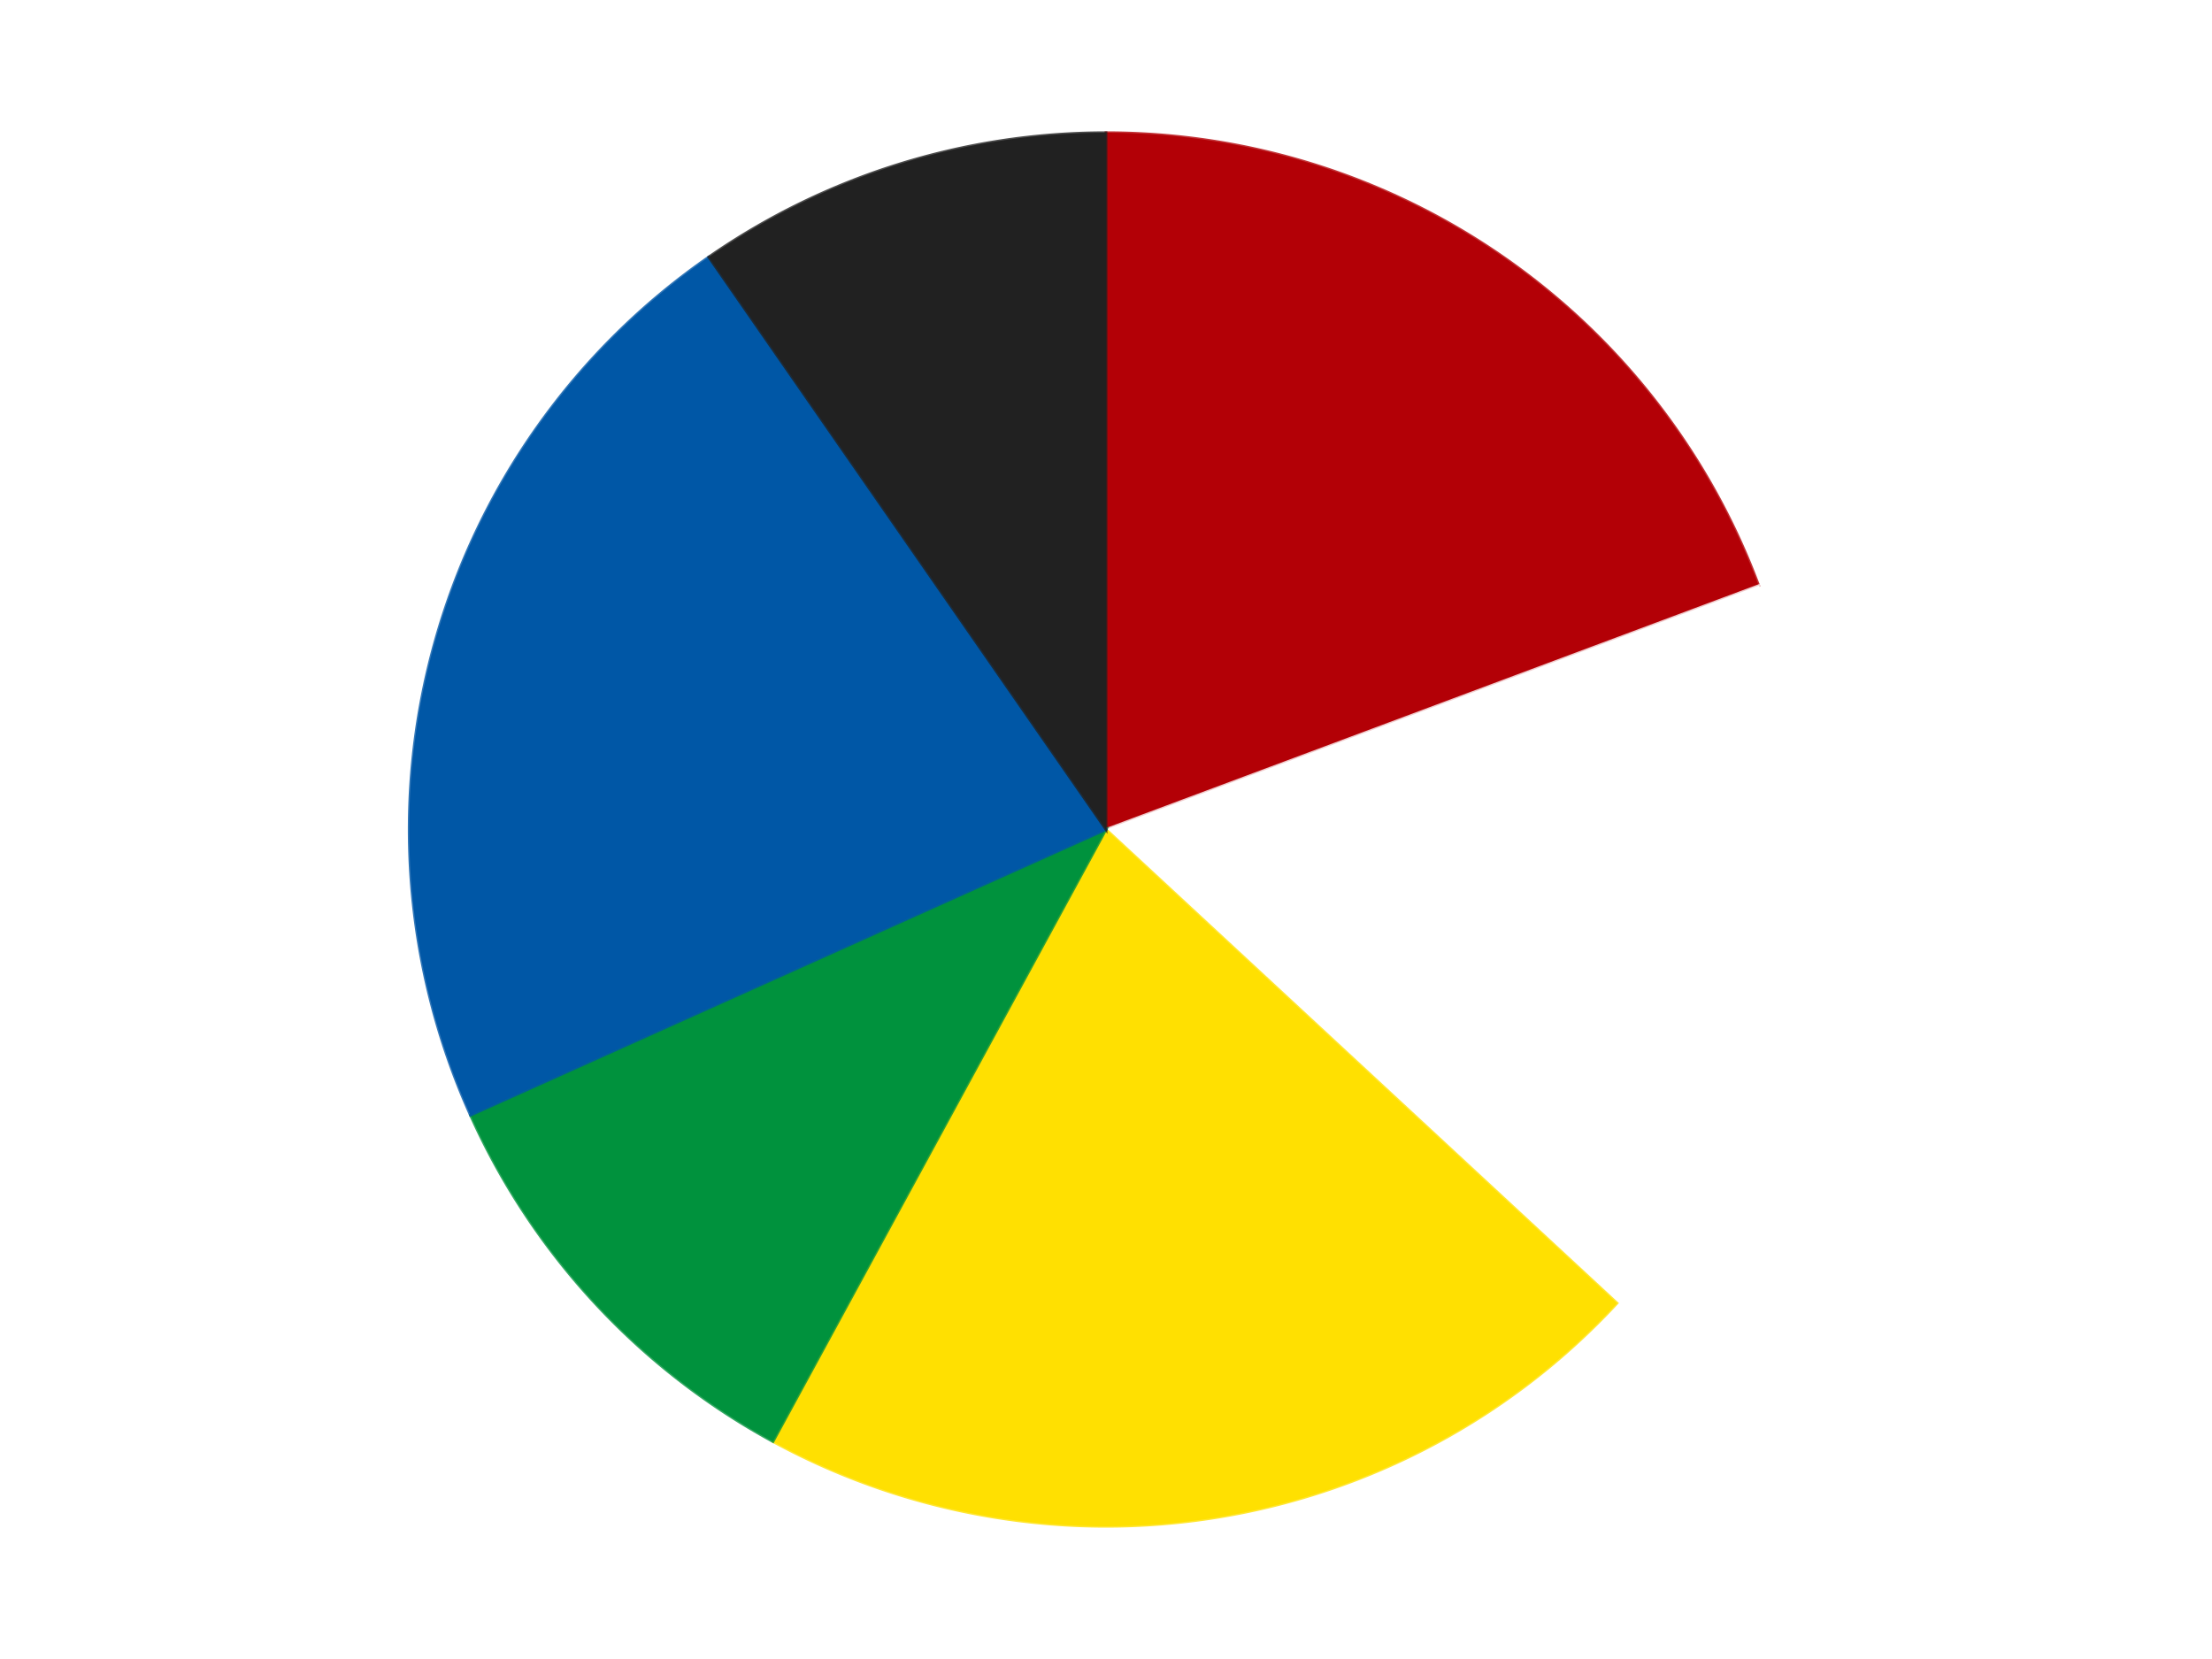
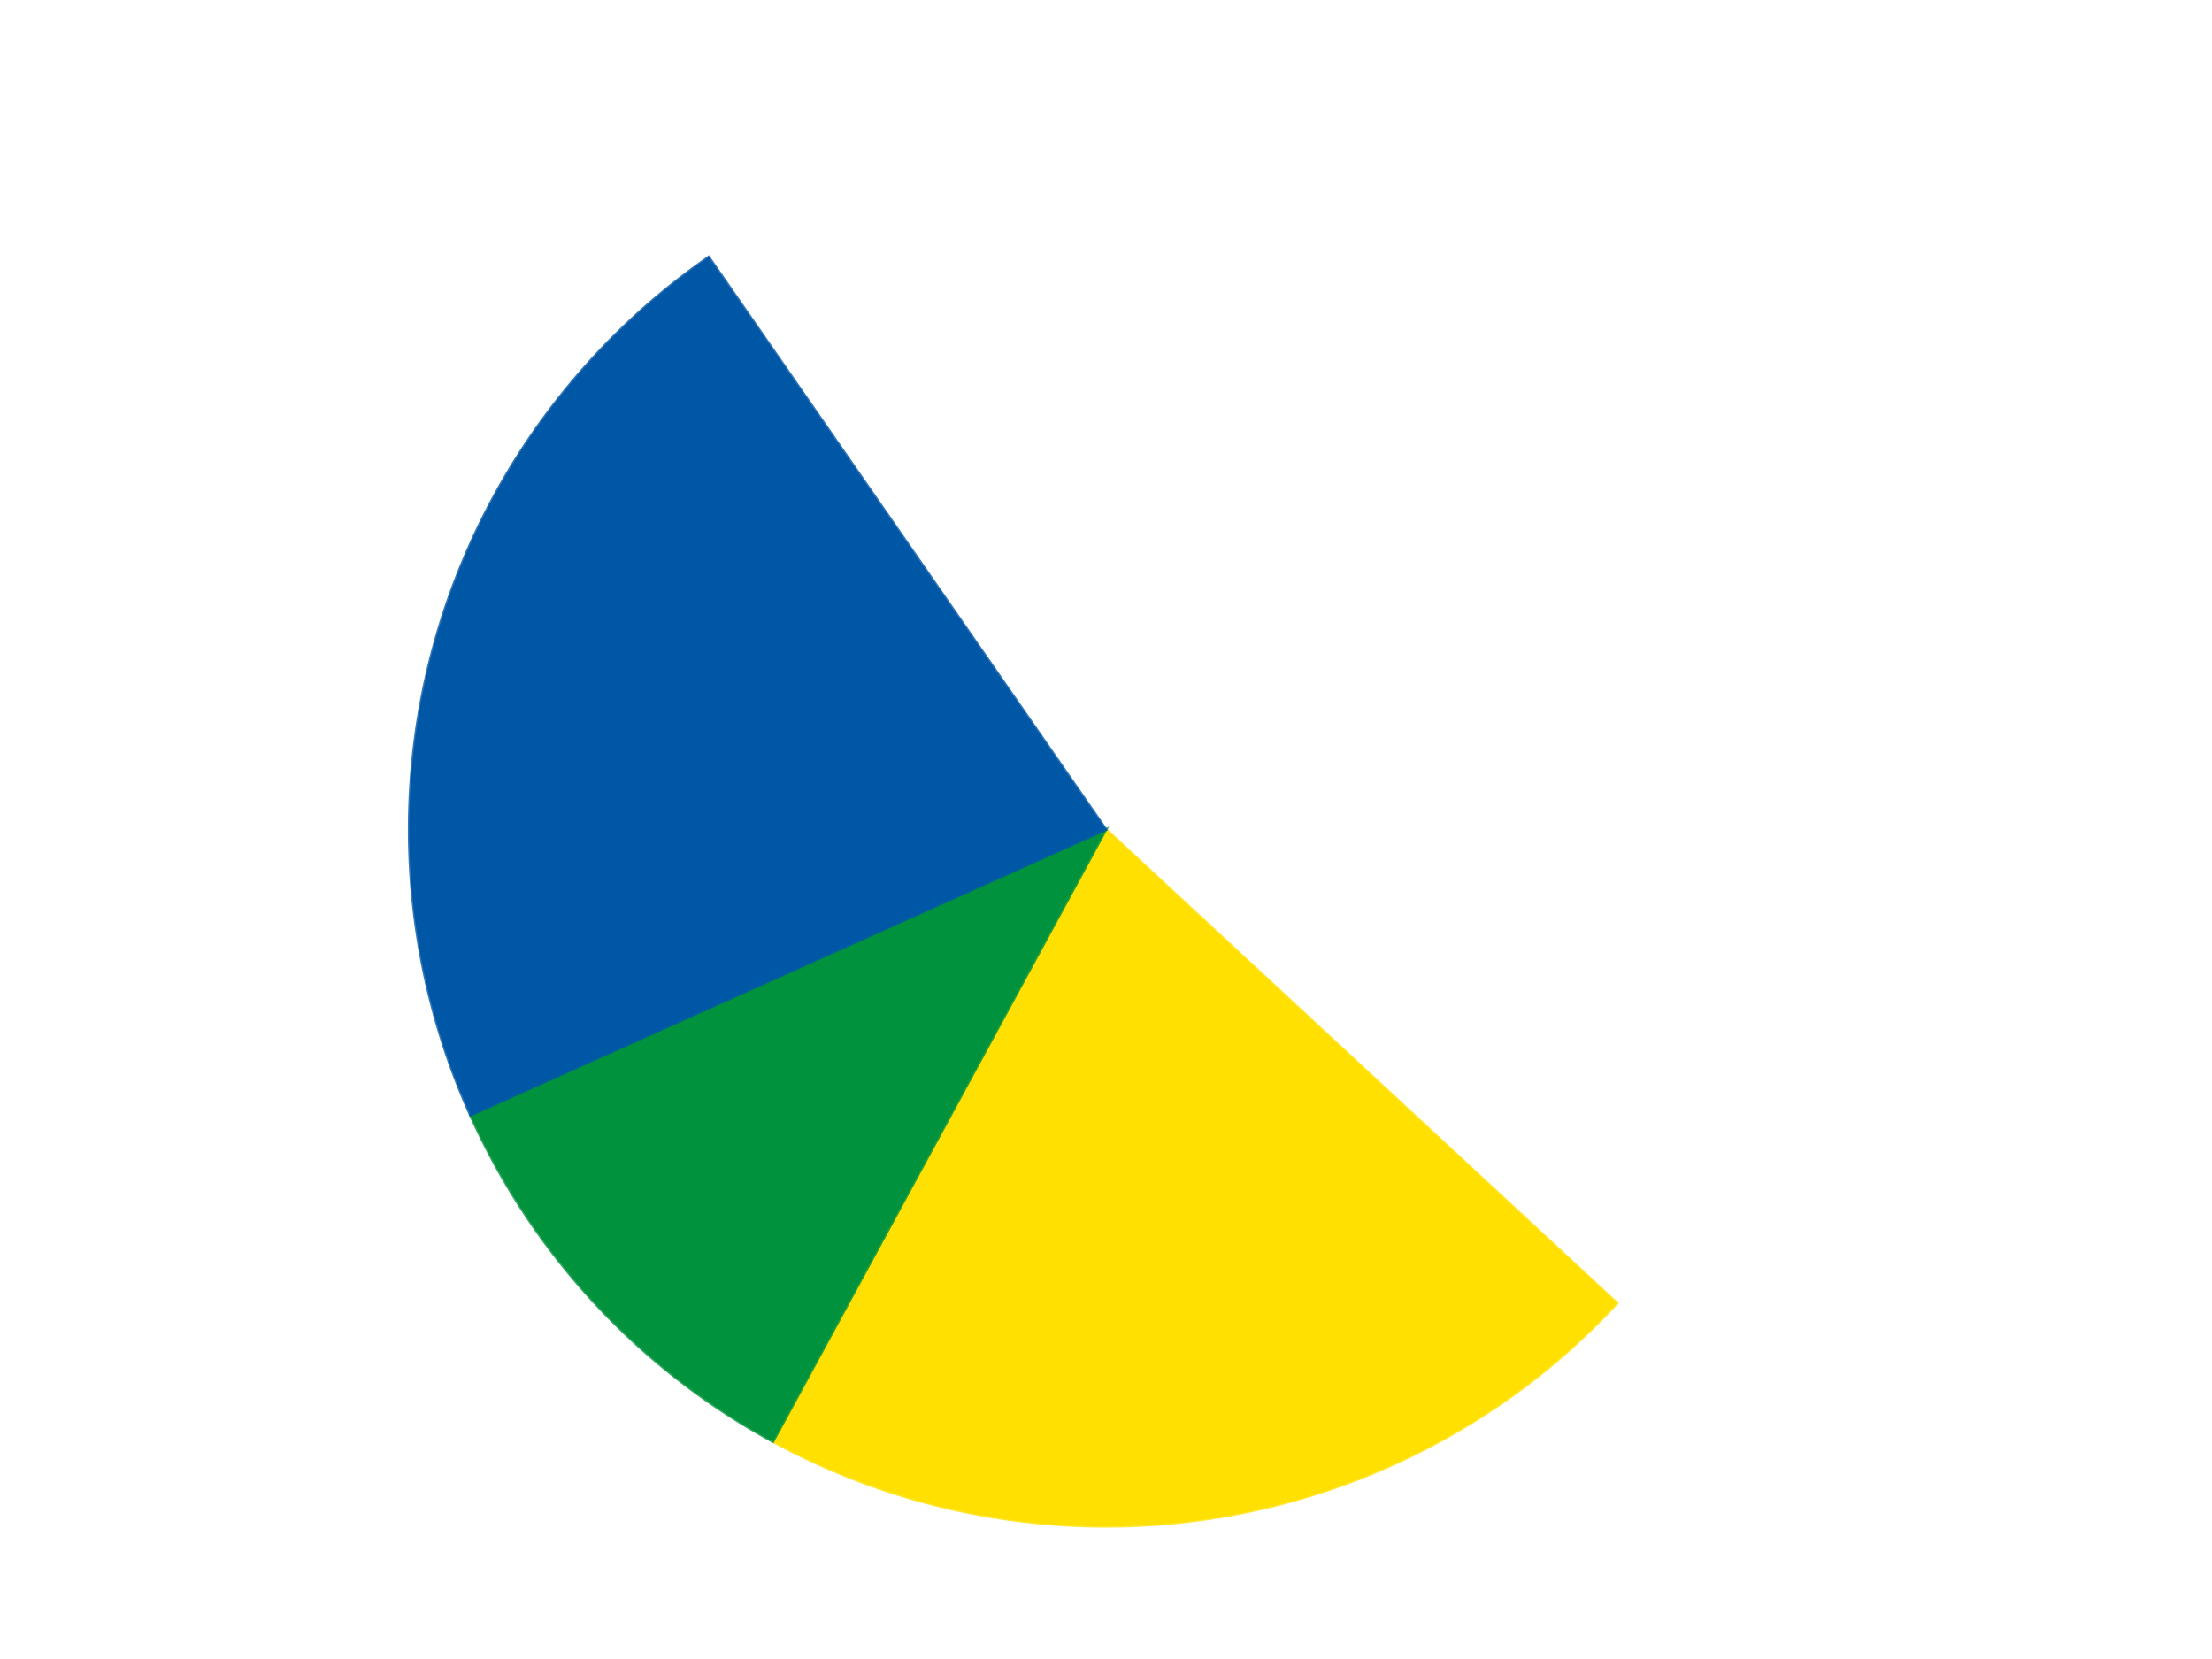
<svg xmlns="http://www.w3.org/2000/svg" xmlns:xlink="http://www.w3.org/1999/xlink" id="chart-fe6cc063-6077-475e-8f62-0f1c540f3bf5" class="pygal-chart" viewBox="0 0 800 600">
  <defs>
    <style type="text/css">#chart-fe6cc063-6077-475e-8f62-0f1c540f3bf5{-webkit-user-select:none;-webkit-font-smoothing:antialiased;font-family:Consolas,"Liberation Mono",Menlo,Courier,monospace}#chart-fe6cc063-6077-475e-8f62-0f1c540f3bf5 .title{font-family:Consolas,"Liberation Mono",Menlo,Courier,monospace;font-size:16px}#chart-fe6cc063-6077-475e-8f62-0f1c540f3bf5 .legends .legend text{font-family:Consolas,"Liberation Mono",Menlo,Courier,monospace;font-size:14px}#chart-fe6cc063-6077-475e-8f62-0f1c540f3bf5 .axis text{font-family:Consolas,"Liberation Mono",Menlo,Courier,monospace;font-size:10px}#chart-fe6cc063-6077-475e-8f62-0f1c540f3bf5 .axis text.major{font-family:Consolas,"Liberation Mono",Menlo,Courier,monospace;font-size:10px}#chart-fe6cc063-6077-475e-8f62-0f1c540f3bf5 .text-overlay text.value{font-family:Consolas,"Liberation Mono",Menlo,Courier,monospace;font-size:16px}#chart-fe6cc063-6077-475e-8f62-0f1c540f3bf5 .text-overlay text.label{font-family:Consolas,"Liberation Mono",Menlo,Courier,monospace;font-size:10px}#chart-fe6cc063-6077-475e-8f62-0f1c540f3bf5 .tooltip{font-family:Consolas,"Liberation Mono",Menlo,Courier,monospace;font-size:14px}#chart-fe6cc063-6077-475e-8f62-0f1c540f3bf5 text.no_data{font-family:Consolas,"Liberation Mono",Menlo,Courier,monospace;font-size:64px}
#chart-fe6cc063-6077-475e-8f62-0f1c540f3bf5{background-color:transparent}#chart-fe6cc063-6077-475e-8f62-0f1c540f3bf5 path,#chart-fe6cc063-6077-475e-8f62-0f1c540f3bf5 line,#chart-fe6cc063-6077-475e-8f62-0f1c540f3bf5 rect,#chart-fe6cc063-6077-475e-8f62-0f1c540f3bf5 circle{-webkit-transition:150ms;-moz-transition:150ms;transition:150ms}#chart-fe6cc063-6077-475e-8f62-0f1c540f3bf5 .graph &gt; .background{fill:transparent}#chart-fe6cc063-6077-475e-8f62-0f1c540f3bf5 .plot &gt; .background{fill:transparent}#chart-fe6cc063-6077-475e-8f62-0f1c540f3bf5 .graph{fill:rgba(0,0,0,.87)}#chart-fe6cc063-6077-475e-8f62-0f1c540f3bf5 text.no_data{fill:rgba(0,0,0,1)}#chart-fe6cc063-6077-475e-8f62-0f1c540f3bf5 .title{fill:rgba(0,0,0,1)}#chart-fe6cc063-6077-475e-8f62-0f1c540f3bf5 .legends .legend text{fill:rgba(0,0,0,.87)}#chart-fe6cc063-6077-475e-8f62-0f1c540f3bf5 .legends .legend:hover text{fill:rgba(0,0,0,1)}#chart-fe6cc063-6077-475e-8f62-0f1c540f3bf5 .axis .line{stroke:rgba(0,0,0,1)}#chart-fe6cc063-6077-475e-8f62-0f1c540f3bf5 .axis .guide.line{stroke:rgba(0,0,0,.54)}#chart-fe6cc063-6077-475e-8f62-0f1c540f3bf5 .axis .major.line{stroke:rgba(0,0,0,.87)}#chart-fe6cc063-6077-475e-8f62-0f1c540f3bf5 .axis text.major{fill:rgba(0,0,0,1)}#chart-fe6cc063-6077-475e-8f62-0f1c540f3bf5 .axis.y .guides:hover .guide.line,#chart-fe6cc063-6077-475e-8f62-0f1c540f3bf5 .line-graph .axis.x .guides:hover .guide.line,#chart-fe6cc063-6077-475e-8f62-0f1c540f3bf5 .stackedline-graph .axis.x .guides:hover .guide.line,#chart-fe6cc063-6077-475e-8f62-0f1c540f3bf5 .xy-graph .axis.x .guides:hover .guide.line{stroke:rgba(0,0,0,1)}#chart-fe6cc063-6077-475e-8f62-0f1c540f3bf5 .axis .guides:hover text{fill:rgba(0,0,0,1)}#chart-fe6cc063-6077-475e-8f62-0f1c540f3bf5 .reactive{fill-opacity:1.0;stroke-opacity:.8;stroke-width:1}#chart-fe6cc063-6077-475e-8f62-0f1c540f3bf5 .ci{stroke:rgba(0,0,0,.87)}#chart-fe6cc063-6077-475e-8f62-0f1c540f3bf5 .reactive.active,#chart-fe6cc063-6077-475e-8f62-0f1c540f3bf5 .active .reactive{fill-opacity:0.6;stroke-opacity:.9;stroke-width:4}#chart-fe6cc063-6077-475e-8f62-0f1c540f3bf5 .ci .reactive.active{stroke-width:1.5}#chart-fe6cc063-6077-475e-8f62-0f1c540f3bf5 .series text{fill:rgba(0,0,0,1)}#chart-fe6cc063-6077-475e-8f62-0f1c540f3bf5 .tooltip rect{fill:transparent;stroke:rgba(0,0,0,1);-webkit-transition:opacity 150ms;-moz-transition:opacity 150ms;transition:opacity 150ms}#chart-fe6cc063-6077-475e-8f62-0f1c540f3bf5 .tooltip .label{fill:rgba(0,0,0,.87)}#chart-fe6cc063-6077-475e-8f62-0f1c540f3bf5 .tooltip .label{fill:rgba(0,0,0,.87)}#chart-fe6cc063-6077-475e-8f62-0f1c540f3bf5 .tooltip .legend{font-size:.8em;fill:rgba(0,0,0,.54)}#chart-fe6cc063-6077-475e-8f62-0f1c540f3bf5 .tooltip .x_label{font-size:.6em;fill:rgba(0,0,0,1)}#chart-fe6cc063-6077-475e-8f62-0f1c540f3bf5 .tooltip .xlink{font-size:.5em;text-decoration:underline}#chart-fe6cc063-6077-475e-8f62-0f1c540f3bf5 .tooltip .value{font-size:1.5em}#chart-fe6cc063-6077-475e-8f62-0f1c540f3bf5 .bound{font-size:.5em}#chart-fe6cc063-6077-475e-8f62-0f1c540f3bf5 .max-value{font-size:.75em;fill:rgba(0,0,0,.54)}#chart-fe6cc063-6077-475e-8f62-0f1c540f3bf5 .map-element{fill:transparent;stroke:rgba(0,0,0,.54) !important}#chart-fe6cc063-6077-475e-8f62-0f1c540f3bf5 .map-element .reactive{fill-opacity:inherit;stroke-opacity:inherit}#chart-fe6cc063-6077-475e-8f62-0f1c540f3bf5 .color-0,#chart-fe6cc063-6077-475e-8f62-0f1c540f3bf5 .color-0 a:visited{stroke:#F44336;fill:#F44336}#chart-fe6cc063-6077-475e-8f62-0f1c540f3bf5 .color-1,#chart-fe6cc063-6077-475e-8f62-0f1c540f3bf5 .color-1 a:visited{stroke:#3F51B5;fill:#3F51B5}#chart-fe6cc063-6077-475e-8f62-0f1c540f3bf5 .color-2,#chart-fe6cc063-6077-475e-8f62-0f1c540f3bf5 .color-2 a:visited{stroke:#009688;fill:#009688}#chart-fe6cc063-6077-475e-8f62-0f1c540f3bf5 .color-3,#chart-fe6cc063-6077-475e-8f62-0f1c540f3bf5 .color-3 a:visited{stroke:#FFC107;fill:#FFC107}#chart-fe6cc063-6077-475e-8f62-0f1c540f3bf5 .color-4,#chart-fe6cc063-6077-475e-8f62-0f1c540f3bf5 .color-4 a:visited{stroke:#FF5722;fill:#FF5722}#chart-fe6cc063-6077-475e-8f62-0f1c540f3bf5 .color-5,#chart-fe6cc063-6077-475e-8f62-0f1c540f3bf5 .color-5 a:visited{stroke:#9C27B0;fill:#9C27B0}#chart-fe6cc063-6077-475e-8f62-0f1c540f3bf5 .text-overlay .color-0 text{fill:black}#chart-fe6cc063-6077-475e-8f62-0f1c540f3bf5 .text-overlay .color-1 text{fill:black}#chart-fe6cc063-6077-475e-8f62-0f1c540f3bf5 .text-overlay .color-2 text{fill:black}#chart-fe6cc063-6077-475e-8f62-0f1c540f3bf5 .text-overlay .color-3 text{fill:black}#chart-fe6cc063-6077-475e-8f62-0f1c540f3bf5 .text-overlay .color-4 text{fill:black}#chart-fe6cc063-6077-475e-8f62-0f1c540f3bf5 .text-overlay .color-5 text{fill:black}
#chart-fe6cc063-6077-475e-8f62-0f1c540f3bf5 text.no_data{text-anchor:middle}#chart-fe6cc063-6077-475e-8f62-0f1c540f3bf5 .guide.line{fill:none}#chart-fe6cc063-6077-475e-8f62-0f1c540f3bf5 .centered{text-anchor:middle}#chart-fe6cc063-6077-475e-8f62-0f1c540f3bf5 .title{text-anchor:middle}#chart-fe6cc063-6077-475e-8f62-0f1c540f3bf5 .legends .legend text{fill-opacity:1}#chart-fe6cc063-6077-475e-8f62-0f1c540f3bf5 .axis.x text{text-anchor:middle}#chart-fe6cc063-6077-475e-8f62-0f1c540f3bf5 .axis.x:not(.web) text[transform]{text-anchor:start}#chart-fe6cc063-6077-475e-8f62-0f1c540f3bf5 .axis.x:not(.web) text[transform].backwards{text-anchor:end}#chart-fe6cc063-6077-475e-8f62-0f1c540f3bf5 .axis.y text{text-anchor:end}#chart-fe6cc063-6077-475e-8f62-0f1c540f3bf5 .axis.y text[transform].backwards{text-anchor:start}#chart-fe6cc063-6077-475e-8f62-0f1c540f3bf5 .axis.y2 text{text-anchor:start}#chart-fe6cc063-6077-475e-8f62-0f1c540f3bf5 .axis.y2 text[transform].backwards{text-anchor:end}#chart-fe6cc063-6077-475e-8f62-0f1c540f3bf5 .axis .guide.line{stroke-dasharray:4,4;stroke:black}#chart-fe6cc063-6077-475e-8f62-0f1c540f3bf5 .axis .major.guide.line{stroke-dasharray:6,6;stroke:black}#chart-fe6cc063-6077-475e-8f62-0f1c540f3bf5 .horizontal .axis.y .guide.line,#chart-fe6cc063-6077-475e-8f62-0f1c540f3bf5 .horizontal .axis.y2 .guide.line,#chart-fe6cc063-6077-475e-8f62-0f1c540f3bf5 .vertical .axis.x .guide.line{opacity:0}#chart-fe6cc063-6077-475e-8f62-0f1c540f3bf5 .horizontal .axis.always_show .guide.line,#chart-fe6cc063-6077-475e-8f62-0f1c540f3bf5 .vertical .axis.always_show .guide.line{opacity:1 !important}#chart-fe6cc063-6077-475e-8f62-0f1c540f3bf5 .axis.y .guides:hover .guide.line,#chart-fe6cc063-6077-475e-8f62-0f1c540f3bf5 .axis.y2 .guides:hover .guide.line,#chart-fe6cc063-6077-475e-8f62-0f1c540f3bf5 .axis.x .guides:hover .guide.line{opacity:1}#chart-fe6cc063-6077-475e-8f62-0f1c540f3bf5 .axis .guides:hover text{opacity:1}#chart-fe6cc063-6077-475e-8f62-0f1c540f3bf5 .nofill{fill:none}#chart-fe6cc063-6077-475e-8f62-0f1c540f3bf5 .subtle-fill{fill-opacity:.2}#chart-fe6cc063-6077-475e-8f62-0f1c540f3bf5 .dot{stroke-width:1px;fill-opacity:1;stroke-opacity:1}#chart-fe6cc063-6077-475e-8f62-0f1c540f3bf5 .dot.active{stroke-width:5px}#chart-fe6cc063-6077-475e-8f62-0f1c540f3bf5 .dot.negative{fill:transparent}#chart-fe6cc063-6077-475e-8f62-0f1c540f3bf5 text,#chart-fe6cc063-6077-475e-8f62-0f1c540f3bf5 tspan{stroke:none !important}#chart-fe6cc063-6077-475e-8f62-0f1c540f3bf5 .series text.active{opacity:1}#chart-fe6cc063-6077-475e-8f62-0f1c540f3bf5 .tooltip rect{fill-opacity:.95;stroke-width:.5}#chart-fe6cc063-6077-475e-8f62-0f1c540f3bf5 .tooltip text{fill-opacity:1}#chart-fe6cc063-6077-475e-8f62-0f1c540f3bf5 .showable{visibility:hidden}#chart-fe6cc063-6077-475e-8f62-0f1c540f3bf5 .showable.shown{visibility:visible}#chart-fe6cc063-6077-475e-8f62-0f1c540f3bf5 .gauge-background{fill:rgba(229,229,229,1);stroke:none}#chart-fe6cc063-6077-475e-8f62-0f1c540f3bf5 .bg-lines{stroke:transparent;stroke-width:2px}</style>
    <script type="text/javascript">window.pygal = window.pygal || {};window.pygal.config = window.pygal.config || {};window.pygal.config['fe6cc063-6077-475e-8f62-0f1c540f3bf5'] = {"allow_interruptions": false, "box_mode": "extremes", "classes": ["pygal-chart"], "css": ["file://style.css", "file://graph.css"], "defs": [], "disable_xml_declaration": false, "dots_size": 2.5, "dynamic_print_values": false, "explicit_size": false, "fill": false, "force_uri_protocol": "https", "formatter": null, "half_pie": false, "height": 600, "include_x_axis": false, "inner_radius": 0, "interpolate": null, "interpolation_parameters": {}, "interpolation_precision": 250, "inverse_y_axis": false, "js": ["//kozea.github.io/pygal.js/2.0.x/pygal-tooltips.min.js"], "legend_at_bottom": false, "legend_at_bottom_columns": null, "legend_box_size": 12, "logarithmic": false, "margin": 20, "margin_bottom": null, "margin_left": null, "margin_right": null, "margin_top": null, "max_scale": 16, "min_scale": 4, "missing_value_fill_truncation": "x", "no_data_text": "No data", "no_prefix": false, "order_min": null, "pretty_print": false, "print_labels": false, "print_values": false, "print_values_position": "center", "print_zeroes": true, "range": null, "rounded_bars": null, "secondary_range": null, "show_dots": true, "show_legend": false, "show_minor_x_labels": true, "show_minor_y_labels": true, "show_only_major_dots": false, "show_x_guides": false, "show_x_labels": true, "show_y_guides": true, "show_y_labels": true, "spacing": 10, "stack_from_top": false, "strict": false, "stroke": true, "stroke_style": null, "style": {"background": "transparent", "ci_colors": [], "colors": ["#F44336", "#3F51B5", "#009688", "#FFC107", "#FF5722", "#9C27B0", "#03A9F4", "#8BC34A", "#FF9800", "#E91E63", "#2196F3", "#4CAF50", "#FFEB3B", "#673AB7", "#00BCD4", "#CDDC39", "#9E9E9E", "#607D8B"], "dot_opacity": "1", "font_family": "Consolas, \"Liberation Mono\", Menlo, Courier, monospace", "foreground": "rgba(0, 0, 0, .87)", "foreground_strong": "rgba(0, 0, 0, 1)", "foreground_subtle": "rgba(0, 0, 0, .54)", "guide_stroke_color": "black", "guide_stroke_dasharray": "4,4", "label_font_family": "Consolas, \"Liberation Mono\", Menlo, Courier, monospace", "label_font_size": 10, "legend_font_family": "Consolas, \"Liberation Mono\", Menlo, Courier, monospace", "legend_font_size": 14, "major_guide_stroke_color": "black", "major_guide_stroke_dasharray": "6,6", "major_label_font_family": "Consolas, \"Liberation Mono\", Menlo, Courier, monospace", "major_label_font_size": 10, "no_data_font_family": "Consolas, \"Liberation Mono\", Menlo, Courier, monospace", "no_data_font_size": 64, "opacity": "1.0", "opacity_hover": "0.6", "plot_background": "transparent", "stroke_opacity": ".8", "stroke_opacity_hover": ".9", "stroke_width": "1", "stroke_width_hover": "4", "title_font_family": "Consolas, \"Liberation Mono\", Menlo, Courier, monospace", "title_font_size": 16, "tooltip_font_family": "Consolas, \"Liberation Mono\", Menlo, Courier, monospace", "tooltip_font_size": 14, "transition": "150ms", "value_background": "rgba(229, 229, 229, 1)", "value_colors": [], "value_font_family": "Consolas, \"Liberation Mono\", Menlo, Courier, monospace", "value_font_size": 16, "value_label_font_family": "Consolas, \"Liberation Mono\", Menlo, Courier, monospace", "value_label_font_size": 10}, "title": null, "tooltip_border_radius": 0, "tooltip_fancy_mode": true, "truncate_label": null, "truncate_legend": null, "width": 800, "x_label_rotation": 0, "x_labels": null, "x_labels_major": null, "x_labels_major_count": null, "x_labels_major_every": null, "x_title": null, "xrange": null, "y_label_rotation": 0, "y_labels": null, "y_labels_major": null, "y_labels_major_count": null, "y_labels_major_every": null, "y_title": null, "zero": 0, "legends": ["Red", "White", "Yellow", "Green", "Blue", "Black"]}</script>
    <script type="text/javascript" xlink:href="https://kozea.github.io/pygal.js/2.0.x/pygal-tooltips.min.js" />
  </defs>
  <title>Pygal</title>
  <g class="graph pie-graph vertical">
    <rect x="0" y="0" width="800" height="600" class="background" />
    <g transform="translate(20, 20)" class="plot">
-       <rect x="0" y="0" width="760" height="560" class="background" />
      <g class="series serie-0 color-0">
        <g class="slices">
          <g class="slice" style="fill: #B30006; stroke: #B30006">
-             <path d="M380 28 A252 252 0 0 1 616.068 191.819 L380 280 A0 0 0 0 0 380 280 z" class="slice reactive tooltip-trigger" />
            <desc class="value">56</desc>
            <desc class="x centered">451.83516796370725</desc>
            <desc class="y centered">176.4832929251226</desc>
          </g>
        </g>
      </g>
      <g class="series serie-1 color-1">
        <g class="slices">
          <g class="slice" style="fill: #FFFFFF; stroke: #FFFFFF">
            <path d="M616.068 191.819 A252 252 0 0 1 564.817 451.308 L380 280 A0 0 0 0 0 380 280 z" class="slice reactive tooltip-trigger" />
            <desc class="value">51</desc>
            <desc class="x centered">503.61211852046614</desc>
            <desc class="y centered">304.41401554194294</desc>
          </g>
        </g>
      </g>
      <g class="series serie-2 color-2">
        <g class="slices">
          <g class="slice" style="fill: #FFE001; stroke: #FFE001">
            <path d="M564.817 451.308 A252 252 0 0 1 259.556 501.353 L380 280 A0 0 0 0 0 380 280 z" class="slice reactive tooltip-trigger" />
            <desc class="value">61</desc>
            <desc class="x centered">400.3845315656484</desc>
            <desc class="y centered">404.34014184023226</desc>
          </g>
        </g>
      </g>
      <g class="series serie-3 color-3">
        <g class="slices">
          <g class="slice" style="fill: #00923D; stroke: #00923D">
            <path d="M259.556 501.353 A252 252 0 0 1 150.158 383.328 L380 280 A0 0 0 0 0 380 280 z" class="slice reactive tooltip-trigger" />
            <desc class="value">30</desc>
            <desc class="x centered">287.5912662546748</desc>
            <desc class="y centered">365.65410630895406</desc>
          </g>
        </g>
      </g>
      <g class="series serie-4 color-4">
        <g class="slices">
          <g class="slice" style="fill: #0057A6; stroke: #0057A6">
            <path d="M150.158 383.328 A252 252 0 0 1 236.33 72.967 L380 280 A0 0 0 0 0 380 280 z" class="slice reactive tooltip-trigger" />
            <desc class="value">64</desc>
            <desc class="x centered">258.5927009425779</desc>
            <desc class="y centered">246.29142934531828</desc>
          </g>
        </g>
      </g>
      <g class="series serie-5 color-5">
        <g class="slices">
          <g class="slice" style="fill: #212121; stroke: #212121">
-             <path d="M236.33 72.967 A252 252 0 0 1 380 28 L380 280 A0 0 0 0 0 380 280 z" class="slice reactive tooltip-trigger" />
            <desc class="value">28</desc>
            <desc class="x centered">342.36427954346124</desc>
            <desc class="y centered">159.75212041072297</desc>
          </g>
        </g>
      </g>
    </g>
    <g class="titles" />
    <g transform="translate(20, 20)" class="plot overlay">
      <g class="series serie-0 color-0" />
      <g class="series serie-1 color-1" />
      <g class="series serie-2 color-2" />
      <g class="series serie-3 color-3" />
      <g class="series serie-4 color-4" />
      <g class="series serie-5 color-5" />
    </g>
    <g transform="translate(20, 20)" class="plot text-overlay">
      <g class="series serie-0 color-0" />
      <g class="series serie-1 color-1" />
      <g class="series serie-2 color-2" />
      <g class="series serie-3 color-3" />
      <g class="series serie-4 color-4" />
      <g class="series serie-5 color-5" />
    </g>
    <g transform="translate(20, 20)" class="plot tooltip-overlay">
      <g transform="translate(0 0)" style="opacity: 0" class="tooltip">
-         <rect rx="0" ry="0" width="0" height="0" class="tooltip-box" />
        <g class="text" />
      </g>
    </g>
  </g>
</svg>